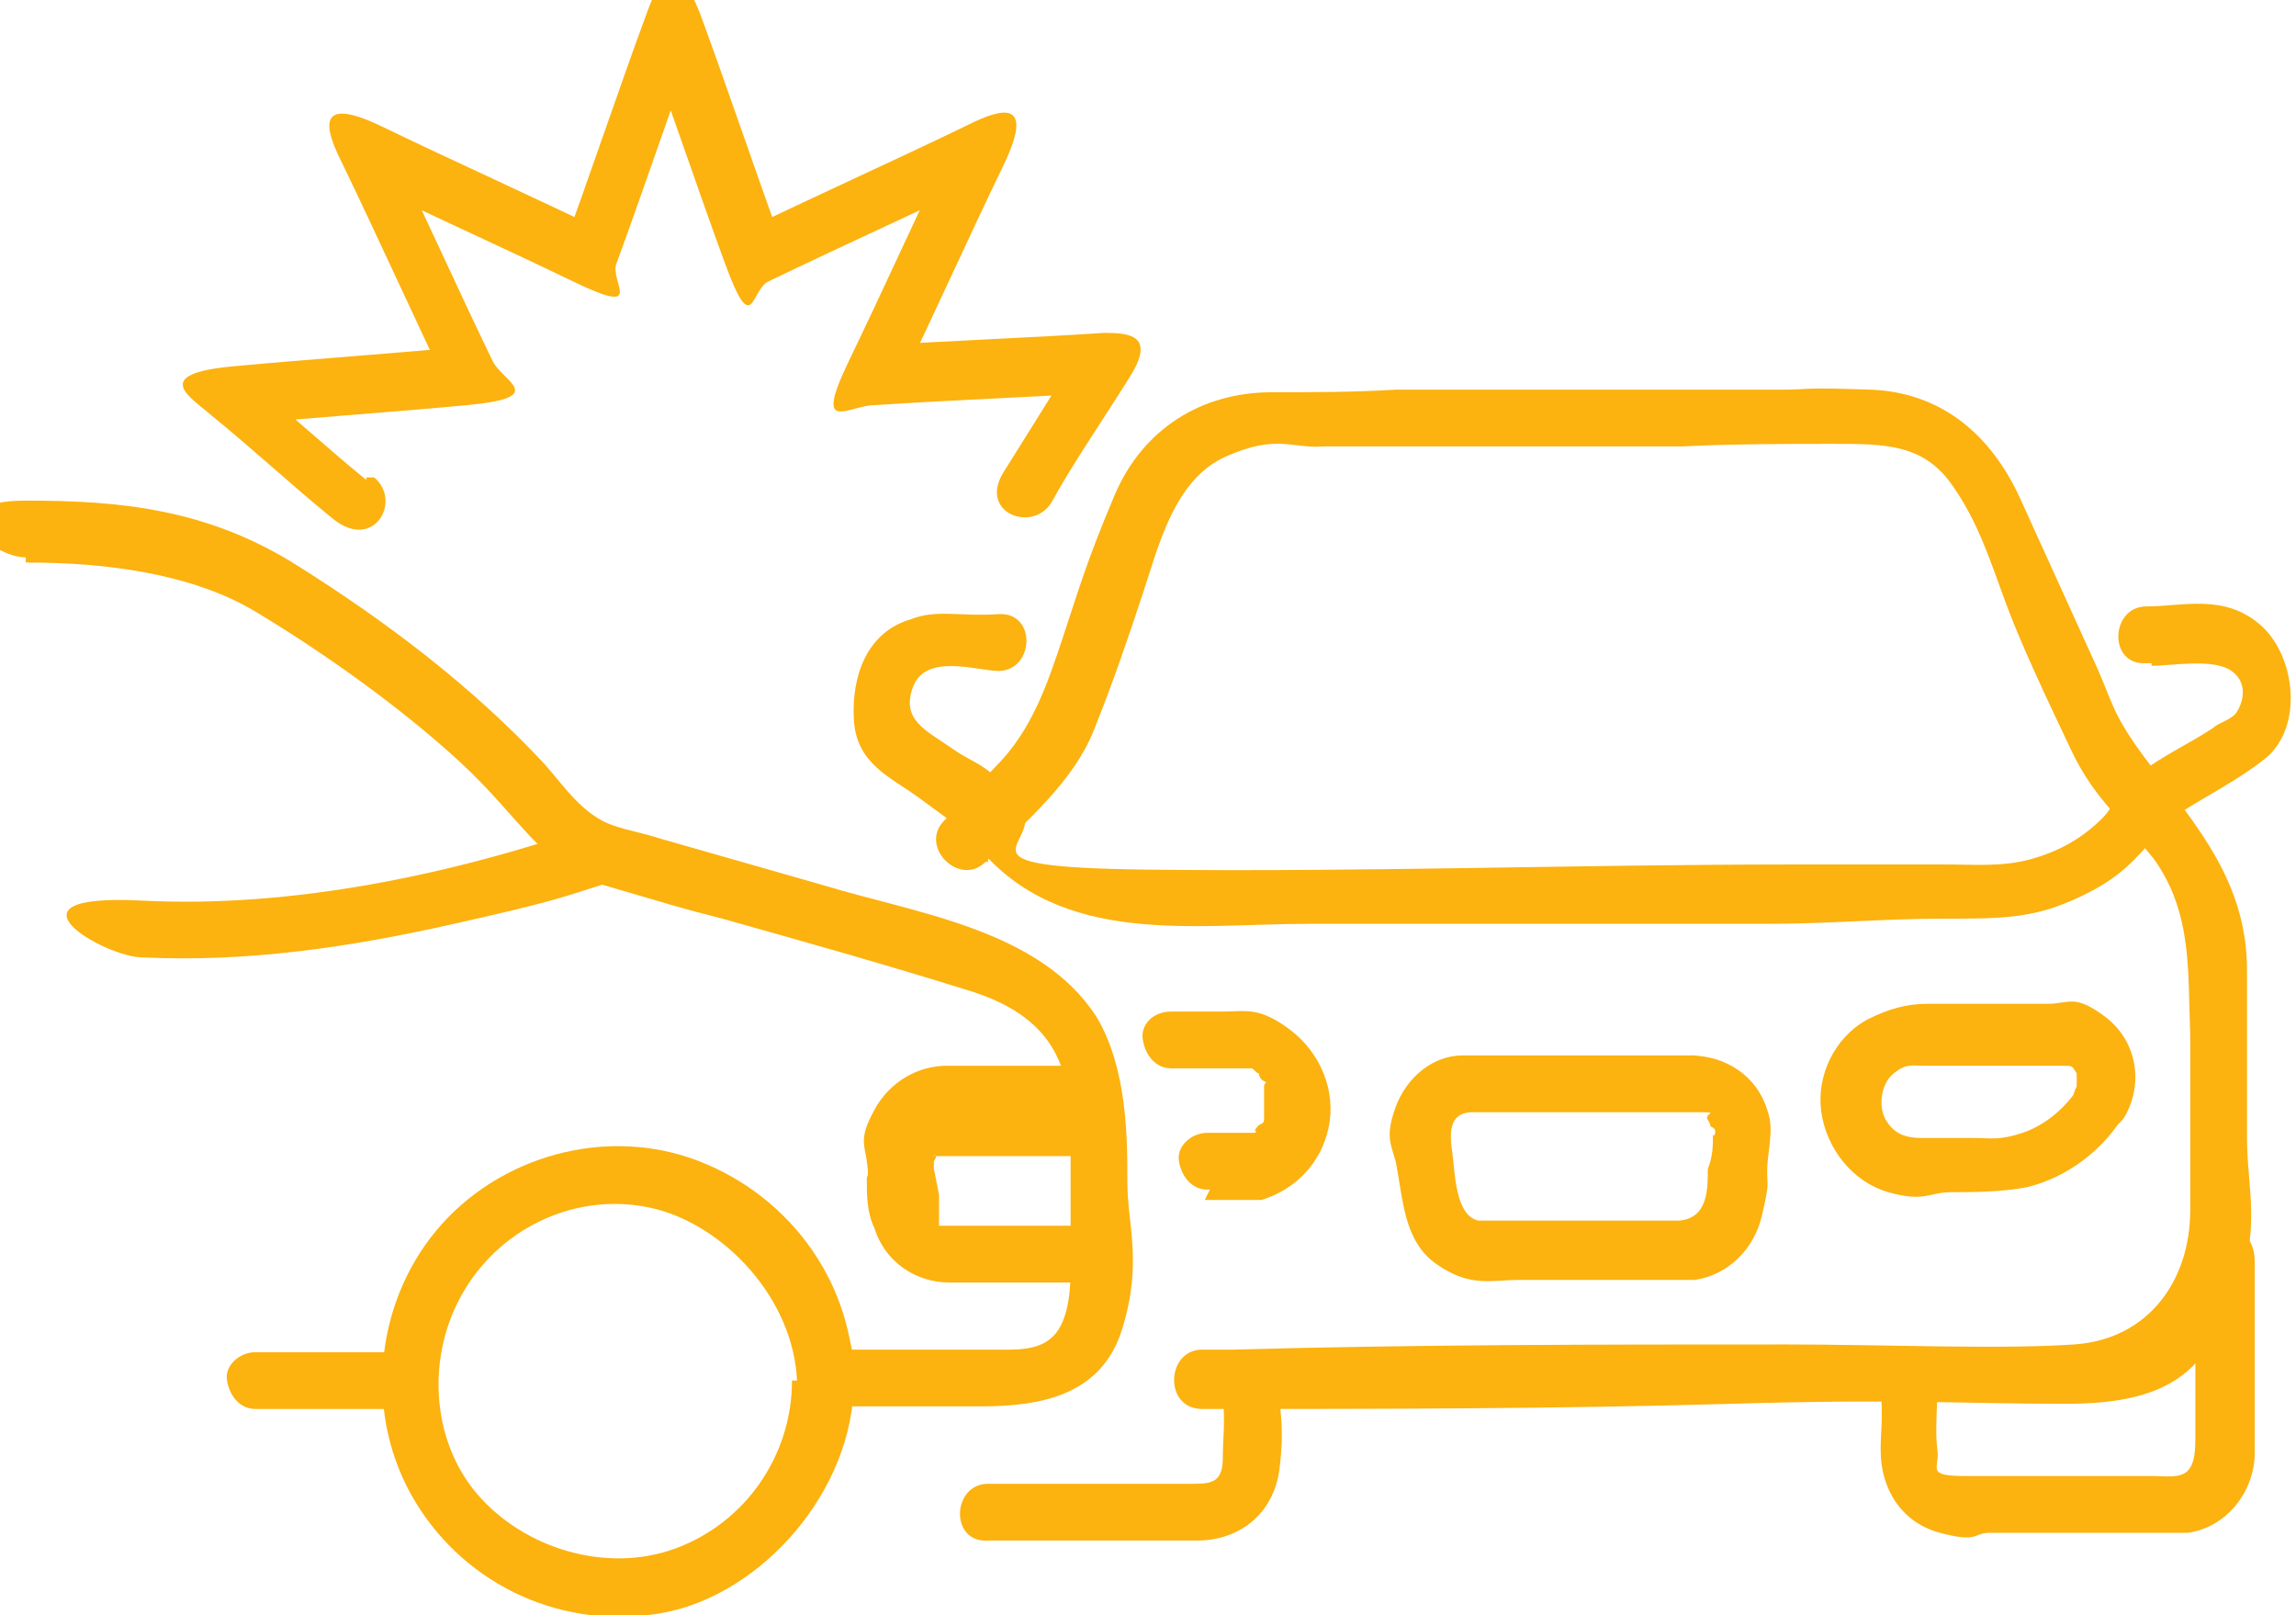
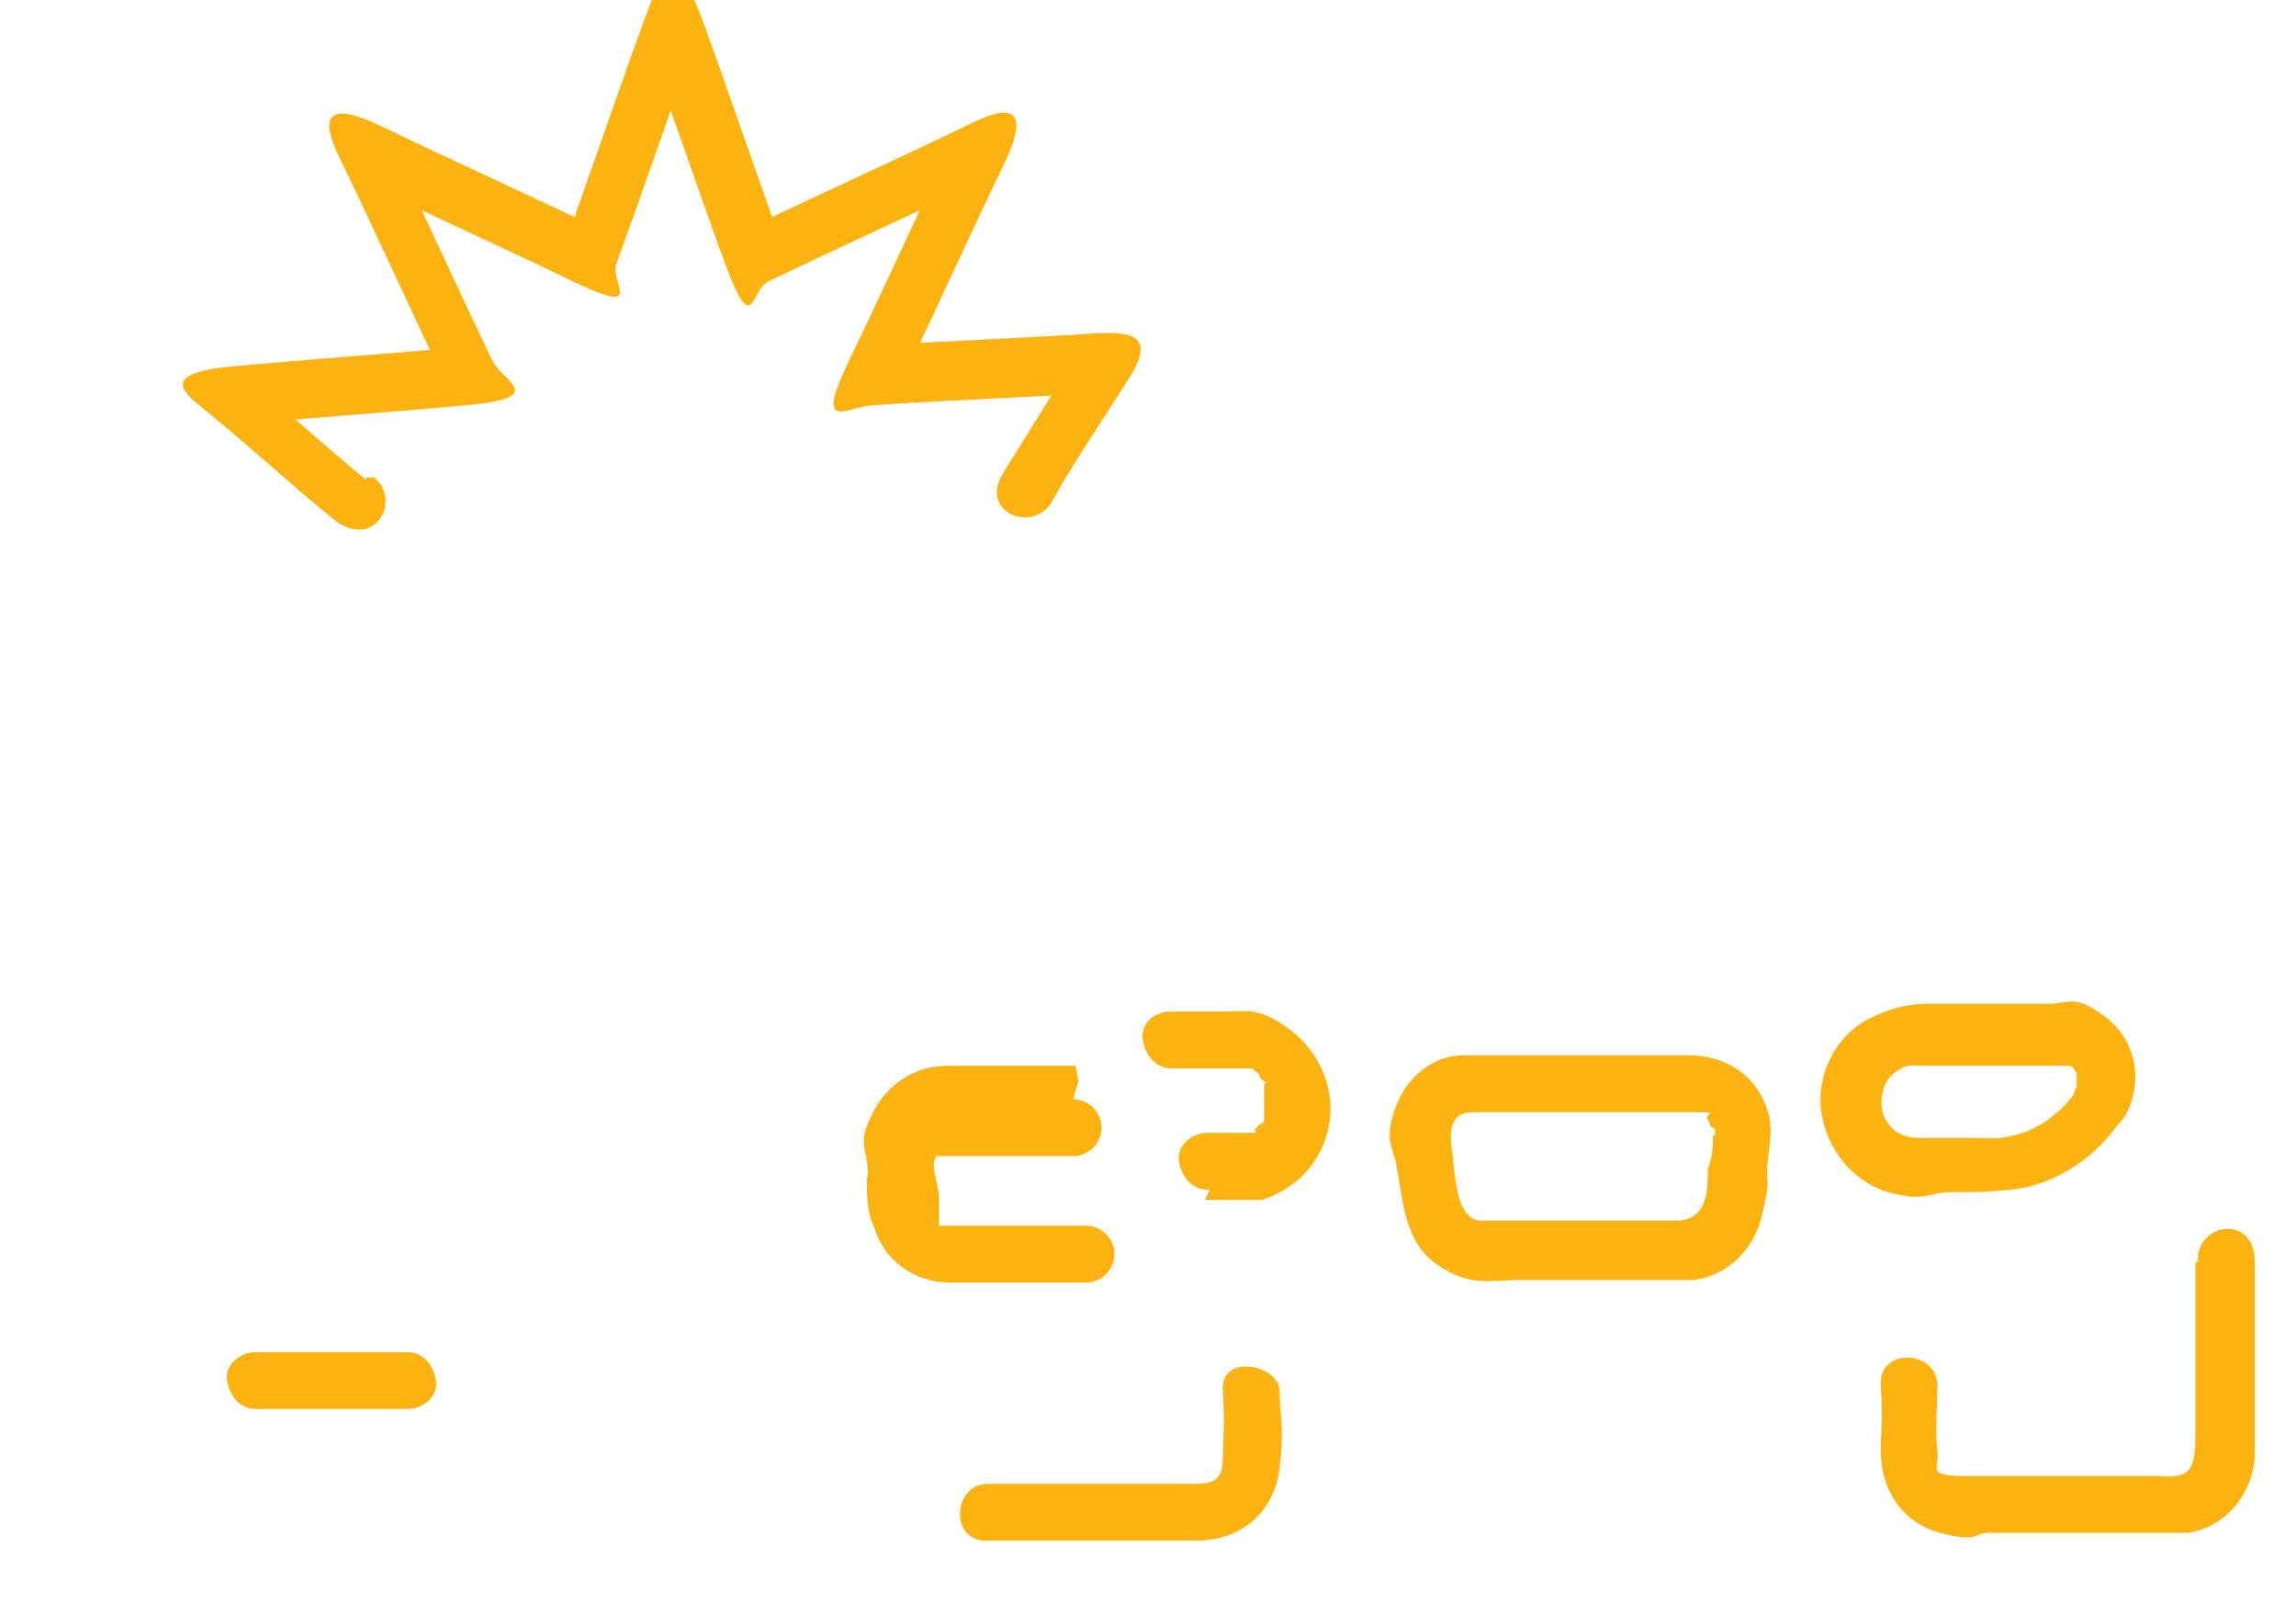
<svg xmlns="http://www.w3.org/2000/svg" id="Layer_1" version="1.1" viewBox="0 0 89 62.6">
  <defs>
    <style>
      .st0 {
        fill: #fcb20f;
      }
    </style>
  </defs>
  <g>
-     <path class="st0" d="M38.3,33.3c1.5-1.5,3.3-3,4.1-5s1.3-3.5,1.9-5.3,1.2-4.4,3.2-5.3,2.6-.3,3.8-.4h13.9c2-.1,4-.1,5.9-.1s3.4,0,4.5,1.5,1.6,3.2,2.2,4.8,1.6,3.7,2.5,5.6,2.1,2.8,3.2,4.2c1.5,2.1,1.3,4.4,1.4,6.8v6.8c0,2.7-1.6,5-4.5,5.2s-7.4,0-11.1,0c-7.2,0-14.3,0-21.5.2h-1.2c-1.4,0-1.5,2.3,0,2.3,6.8,0,13.7,0,20.5-.2s8.7,0,13,0,5.4-1.5,6.5-4.1.5-4.2.5-6.2v-6.5c0-3.1-1.6-5.2-3.4-7.5s-1.7-2.6-2.4-4.2l-3-6.6c-1.1-2.4-3-4.1-5.8-4.2s-2.3,0-3.4,0h-15c-1.6.1-3.2.1-4.8.1-2.7,0-5,1.4-6.1,4s-1.4,3.7-2,5.5-1.2,3.6-2.6,5l-2,2.1c-1,1,.6,2.6,1.6,1.6h.1Z" />
-     <path class="st0" d="M83.4,25.8c.8,0,2.4-.3,3.1.2s.4,1.3.2,1.6-.7.4-.9.6c-.9.6-2,1.1-2.9,1.8s-.9,1.2-1.4,1.7c-.8.8-1.7,1.3-2.8,1.6s-2.2.2-3.3.2h-5.9c-8.3,0-16.7.3-25,.2s-3.7-1-5-2.6-1.6-1.4-2.6-2.1-2-1.1-1.5-2.4,2.5-.6,3.3-.6c1.4,0,1.5-2.3,0-2.2s-2.4-.2-3.4.2c-1.7.5-2.3,2.2-2.2,3.9s1.4,2.2,2.5,3,1.1.8,1.6,1.2c.5.4.4.4.2,0,.2.2.4.5.5.7,3.2,3.9,8.4,3,12.8,3h17.9c2.2,0,4.5-.2,6.7-.2s3.4,0,5-.7,2.2-1.3,3-2.2.4-.4.5-.7c.3-.4-.2,0,0-.1s.5-.3.7-.4c1.1-.7,2.3-1.3,3.3-2.1,1.5-1.2,1.2-4-.2-5.2s-3-.7-4.4-.7-1.5,2.3,0,2.2h.2Z" />
    <path class="st0" d="M80.6,42.1c-.5.8-1.3,1.5-2.2,1.8s-1.2.2-1.9.2h-2c-.7,0-1.1-.2-1.4-.7s-.2-1.4.3-1.8.7-.3,1.2-.3h3.9c.5,0,.9,0,1.4,0s.4,0,.6.3c0-.2,0,0,0,0,0-.2,0,.3,0,0v.5c-.7,1.3,1.2,2.4,1.9,1.1s.4-2.9-.8-3.8-1.4-.5-2.2-.5h-4.7c-.8,0-1.5.2-2.3.6-1.3.7-2,2.2-1.8,3.6s1.2,2.7,2.6,3.1,1.6,0,2.4,0,2,0,3-.2c1.6-.4,3-1.5,3.8-2.9s-1.2-2.4-1.9-1.1h0Z" />
    <path class="st0" d="M46.7,46.5c.7,0,1.5,0,2.2,0,1.3-.4,2.3-1.4,2.6-2.8s-.3-2.9-1.5-3.8-1.7-.7-2.6-.7h-2c-.7,0-1.2.5-1.1,1.1s.5,1.1,1.1,1.1h2.5c0,0,.2,0,0,0,0,0,.3,0,.4,0s0,0,0,0h.2c.1,0,.2.2.3.2,0,0-.2-.2,0,0s0,0,0,0,0,0,0,0h0s0-.1,0,0c0,0,0,.2.2.3s0,0,0,.2c0,0,0-.2,0,0v.3c0,.2,0-.3,0,0s0,0,0,.2v.2c0,0,0,0,0,0v.5s0-.2,0,0,0,.2-.2.3c0,.2,0,0,0,0h0c0,0-.2.2-.2.3,0-.2.2,0,0,0s0,0,0,0h0c-.2,0,.2,0,0,0s-.3,0-.4,0c0,0,.3,0,0,0s0,0-.2,0h-1.2c-.6,0-1.2.5-1.1,1.1s.5,1.1,1.1,1.1h.1Z" />
    <path class="st0" d="M65.5,40.9h-8.8c-1.2,0-2.2.9-2.6,2s-.2,1.4,0,2.1c.3,1.5.3,3.1,1.6,4s2.1.6,3.2.6h6.8c1.3-.2,2.3-1.2,2.6-2.5s.2-1.1.2-1.7c0-.8.3-1.6,0-2.4-.4-1.3-1.6-2.1-3-2.1s-1.4,2.2,0,2.2.5,0,.7.3,0,.2.2.3,0,.5,0,.2c0,.5,0,.9-.2,1.4,0,.8,0,1.9-1.1,2-1.9,0-3.9,0-5.9,0s-1.3,0-1.9,0c-.9-.2-.9-1.9-1-2.6s-.2-1.6.8-1.6h8.4c2.1,0,1.5-2.3,0-2.2h0Z" />
    <path class="st0" d="M38.3,59.7h8.1c1.7,0,3-1.1,3.2-2.8s0-2,0-3-2.3-1.5-2.2,0,0,1.7,0,2.6-.4,1-1.1,1h-8c-1.4,0-1.5,2.3,0,2.2h0Z" />
    <path class="st0" d="M85.1,48.9v6.7c0,.5,0,1.1-.3,1.4s-.9.2-1.3.2h-7.3c-1.6,0-1-.3-1.1-1s0-1.7,0-2.5c0-1.4-2.3-1.5-2.2,0s0,1.6,0,2.5c0,1.5.8,2.8,2.3,3.2s1.3,0,1.9,0h7.7c1.5-.2,2.6-1.6,2.6-3.1v-7.4c0-1.9-2.3-1.5-2.2,0h0Z" />
  </g>
  <g>
    <g>
-       <path class="st0" d="M1.1,21.8c2.9,0,6.3.4,8.8,1.9,2.5,1.5,5.5,3.6,7.9,5.8,2.4,2.2,3.2,4.1,5.6,4.8s3,.9,4.6,1.3c3.2.9,6.4,1.8,9.6,2.8s3.9,2.9,3.9,5.4v5.4q0,1.8-.6,2.5c-.6.7-1.6.6-2.6.6h-5.7c-1.4,0-1.5,2.2,0,2.2h5.4c2.3,0,4.7-.4,5.5-3s.2-4,.2-5.7,0-4.4-1.2-6.4c-2.2-3.4-7-4-10.6-5.1l-6.3-1.8c-.6-.2-1.2-.3-1.8-.5-1.2-.4-1.9-1.5-2.7-2.4-2.8-3-6.1-5.5-9.6-7.7s-6.9-2.5-10.5-2.5-1.4,2.2,0,2.2h0v.2Z" />
-       <path class="st0" d="M30.7,53.5c0,2.9-1.8,5.5-4.5,6.5s-5.9,0-7.7-2.1-2-5.4-.5-7.9,4.4-3.8,7.2-3.2,5.6,3.5,5.7,6.8,2.3,1.5,2.2,0c0-3.8-2.4-7.2-6-8.6s-7.8-.2-10.2,2.7-2.8,7.2-.8,10.5c2,3.3,5.8,5,9.6,4.3s7.4-4.7,7.4-9-2.2-1.4-2.2,0h-.2Z" />
      <path class="st0" d="M9.9,54.6h5.9c.6,0,1.2-.5,1.1-1.1s-.5-1.1-1.1-1.1h-5.9c-.6,0-1.2.5-1.1,1.1s.5,1.1,1.1,1.1h0Z" />
    </g>
    <path class="st0" d="M41.7,41.3h-5c-1.1,0-2.2.6-2.8,1.7s-.4,1.3-.3,2,0,.5,0,.7c0,.6,0,1.3.3,1.9.4,1.3,1.6,2.1,2.9,2.1s.9,0,1.3,0h4c.6,0,1.1-.5,1.1-1.1s-.5-1.1-1.1-1.1h-5.3c-.1,0,0,0,0,0-.2,0,0,0,0,0h-.2s0,0,0,0,0,0-.2,0c0,0,0,0,0,0s-.2-.3,0,0c0,0,0,0,0-.2s0-.2,0,0,0,0,0,0v-.2c0-.1,0,0,0,0,0-.3,0-.5,0-.8l-.2-1v-.3c0-.2,0,0,0,0s0-.2,0,0,0,0,0,0c0,0,0-.3,0,0,0,0,.2-.3,0-.2s.3-.2,0,0,0,0,0,0h.2c-.2,0,0,0,.2,0s-.2,0,0,0,0,0,0,0h5c.6,0,1.1-.5,1.1-1.1s-.5-1.1-1.1-1.1h0l.2-.7Z" />
-     <path class="st0" d="M23,32c-5.5,1.9-11.7,3.2-17.5,2.9s-1.4,2.2,0,2.2c4.1.2,8.1-.4,12.1-1.3s4.1-1,6-1.6.8-2.6-.6-2.2h0Z" />
  </g>
  <path class="st0" d="M14.2,18.6c-1.6-1.3-3.1-2.7-4.7-4l-.8,1.9c3.1-.3,6.2-.5,9.4-.8s1.4-.9,1-1.7c-1.4-2.9-2.7-5.8-4.1-8.7l-1.5,1.5c2.9,1.4,5.8,2.7,8.7,4.1s1.4,0,1.7-.7c1.1-3,2.1-6,3.2-9h-2.2c1.1,3,2.1,6,3.2,9s1,1,1.7.7c2.9-1.4,5.8-2.7,8.7-4.1l-1.5-1.5c-1.4,2.9-2.7,5.8-4.1,8.7s0,1.7,1,1.7c3-.2,6-.3,9-.5l-1-1.7c-1,1.6-2,3.2-3,4.8s1.2,2.4,1.9,1.1,2-3.2,3-4.8,0-1.7-1-1.7c-3,.2-6,.3-9,.5l1,1.7c1.4-2.9,2.7-5.8,4.1-8.7s-.5-2-1.5-1.5c-2.9,1.4-5.8,2.7-8.7,4.1l1.7.7c-1.1-3-2.1-6-3.2-9s-1.8-1.1-2.2,0c-1.1,3-2.1,6-3.2,9l1.7-.7c-2.9-1.4-5.8-2.7-8.7-4.1s-2,.5-1.5,1.5c1.4,2.9,2.7,5.8,4.1,8.7l1-1.7c-3.1.3-6.2.5-9.4.8s-1.6,1.2-.8,1.9c1.6,1.3,3.1,2.7,4.7,4s2.7-.7,1.6-1.6h-.3Z" />
</svg>